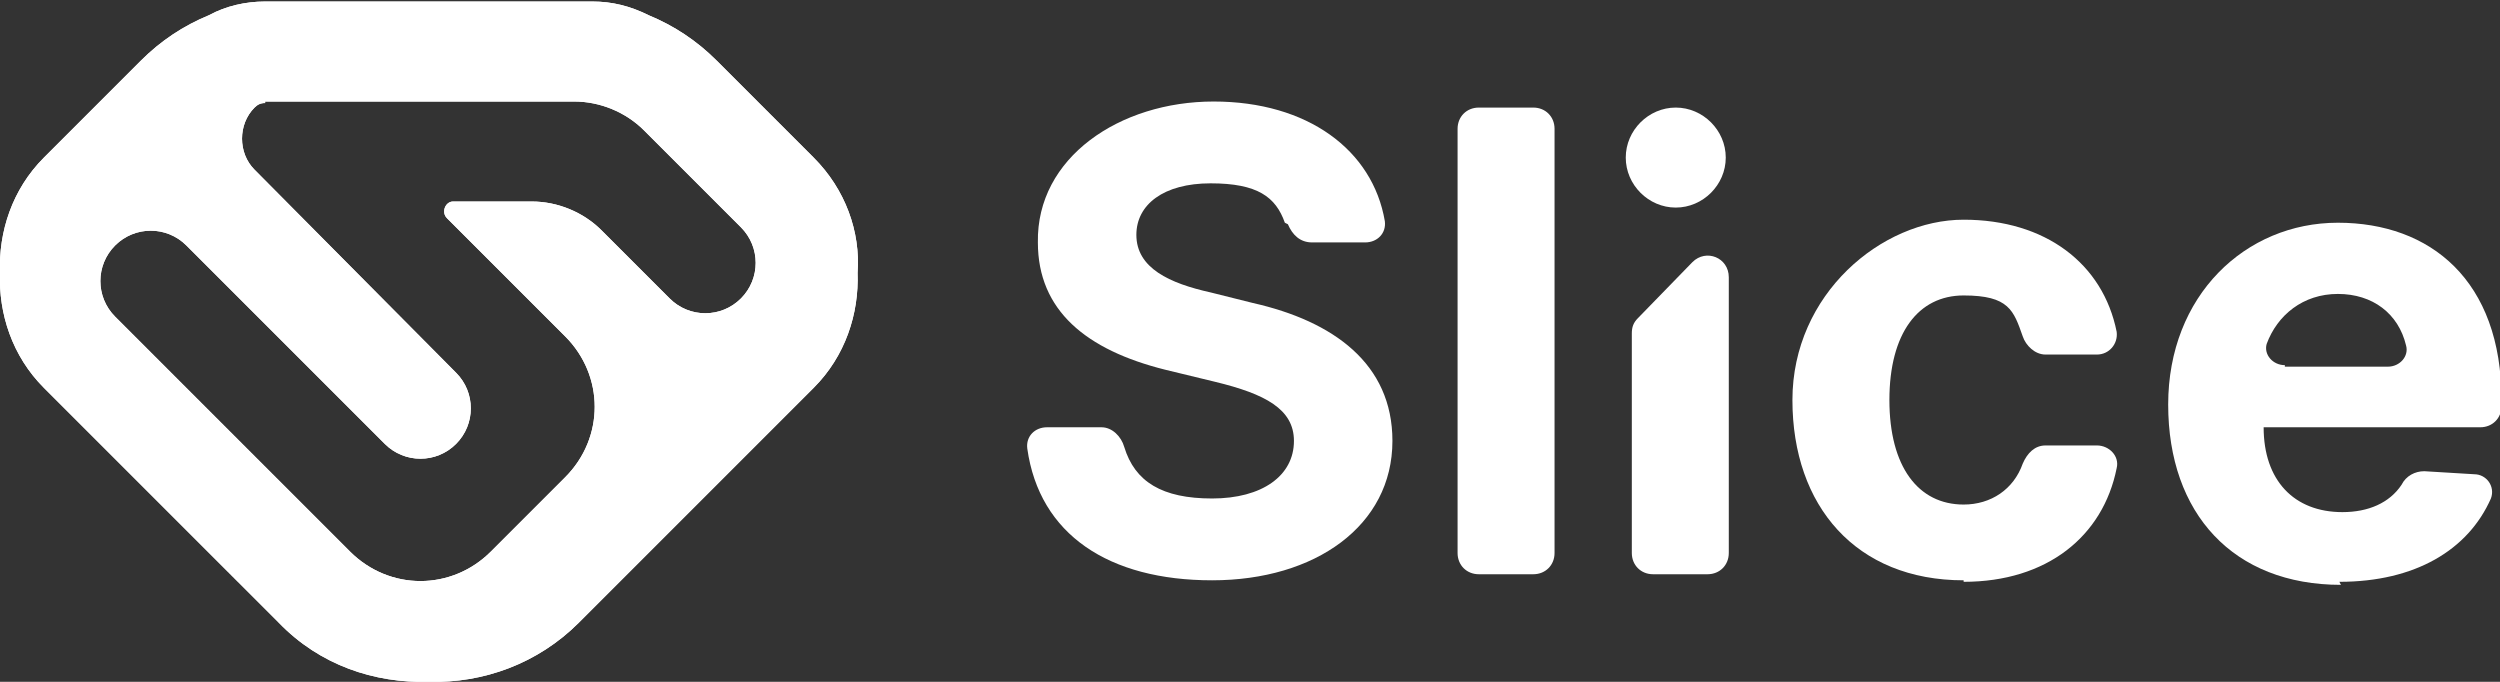
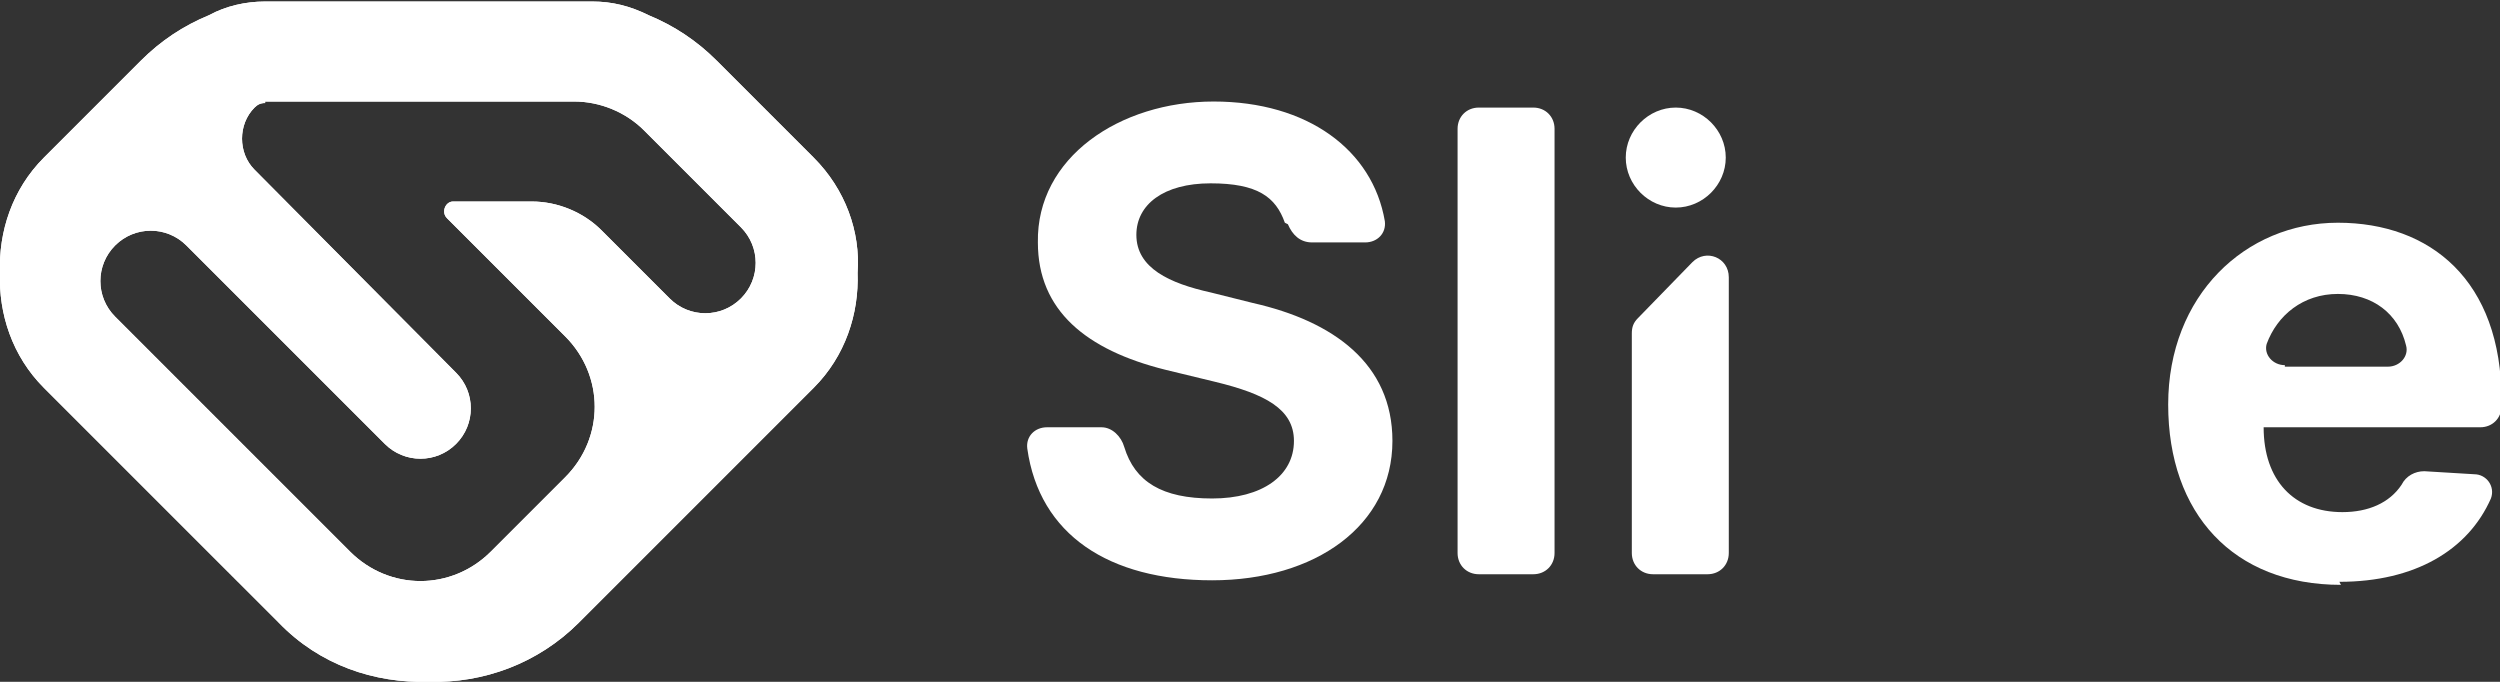
<svg xmlns="http://www.w3.org/2000/svg" version="1.1" viewBox="0 0 165 45">
  <rect x="0" y="0" width="165" height="45" fill="#333333" stroke="none" />
  <defs>
    <style>
      .cls-1, .cls-2 {
        fill: #fff;
      }

      .cls-2 {
        fill-rule: evenodd;
      }
    </style>
  </defs>
  <g>
    <g id="Layer_1">
      <path class="cls-1" d="M85,14.8c.3.7.8,1.2,1.6,1.2h3.5c.8,0,1.4-.6,1.3-1.4-.8-4.7-5.1-7.9-11.3-7.9s-11.7,3.7-11.6,9.3c0,4.5,3.2,7.1,8.4,8.4l3.3.8c3.3.8,5.2,1.8,5.2,3.9,0,2.3-2.1,3.8-5.4,3.8s-5.1-1.1-5.8-3.4c-.2-.7-.8-1.3-1.5-1.3h-3.6c-.8,0-1.4.6-1.3,1.4.8,5.7,5.4,8.7,12.2,8.7s11.9-3.6,11.9-9.2c0-5.1-3.9-7.9-9.2-9.1l-2.8-.7c-2.7-.6-4.9-1.6-4.9-3.8,0-2,1.8-3.4,4.9-3.4s4.3.9,4.9,2.6Z" />
      <path class="cls-1" d="M102.6,8.5c0-.8-.6-1.4-1.4-1.4h-3.6c-.8,0-1.4.6-1.4,1.4v28c0,.8.6,1.4,1.4,1.4h3.6c.8,0,1.4-.6,1.4-1.4V8.5Z" />
-       <path class="cls-1" d="M129.6,38.4c5.5,0,9.2-3,10.1-7.5.2-.8-.5-1.5-1.3-1.5h-3.4c-.7,0-1.2.5-1.5,1.2-.6,1.7-2.1,2.7-3.9,2.7-3,0-4.9-2.5-4.9-6.9s1.9-6.9,4.9-6.9,3.3,1,3.9,2.7c.2.6.8,1.2,1.5,1.2h3.4c.8,0,1.4-.7,1.3-1.5-.9-4.5-4.7-7.4-10.1-7.4s-11.3,4.9-11.3,11.9,4.2,11.9,11.3,11.9Z" />
      <path class="cls-1" d="M154.4,38.4c5,0,8.5-2.1,10-5.5.3-.8-.3-1.6-1.1-1.6l-3.3-.2c-.6,0-1.2.3-1.5.9-.8,1.2-2.2,1.8-3.9,1.8-3.2,0-5.2-2.1-5.2-5.6s0,0,0,0h14.3c.8,0,1.4-.6,1.4-1.4v-.4c0-7.9-4.7-11.7-10.8-11.7s-11.2,4.8-11.2,12,4.3,11.9,11.4,11.9ZM150.8,24.1c-.8,0-1.4-.7-1.2-1.4.7-1.9,2.4-3.3,4.7-3.3s4,1.3,4.5,3.4c.2.7-.4,1.4-1.2,1.4h-6.8Z" />
      <path class="cls-1" d="M114.1,36.5c0,.8-.6,1.4-1.4,1.4h-3.6c-.8,0-1.4-.6-1.4-1.4v-14.5c0-.4.1-.7.4-1l3.6-3.7c.9-.9,2.4-.3,2.4,1v18.1Z" />
      <path class="cls-2" d="M0,18c-.1-2.7.8-5.5,2.9-7.6l6.4-6.4c1.3-1.3,2.8-2.3,4.5-3,1.1-.6,2.4-.9,3.7-.9h21.6c1.3,0,2.5.3,3.7.9,1.7.7,3.2,1.7,4.5,3l6.4,6.4c2.1,2.1,3.1,4.9,2.9,7.6.1,2.7-.8,5.5-2.9,7.6l-15.5,15.5c-2.7,2.7-6.3,4-9.9,3.9-3.6.1-7.2-1.1-9.9-3.9L2.9,25.6C.8,23.5-.1,20.7,0,18ZM17.5,6.7h20.4c1.7,0,3.4.7,4.6,1.9l6.4,6.4c1.3,1.3,1.3,3.4,0,4.7-1.3,1.3-3.4,1.3-4.7,0l-4.5-4.5c-1.2-1.2-2.9-1.9-4.6-1.9h-5.2c-.5,0-.8.7-.4,1.1l7.8,7.8c2.6,2.6,2.6,6.7,0,9.3l-4.9,4.9c-2.6,2.6-6.7,2.6-9.3,0l-15.5-15.5c-1.3-1.3-1.3-3.4,0-4.7,1.3-1.3,3.4-1.3,4.7,0l13.1,13.1c1.3,1.3,3.4,1.3,4.7,0,1.3-1.3,1.3-3.4,0-4.7l-13.3-13.4c-1.1-1.1-1.1-3,0-4.1.2-.2.4-.3.7-.3Z" />
      <path class="cls-1" d="M113.9,10.4c0,1.8-1.5,3.3-3.3,3.3s-3.3-1.5-3.3-3.3,1.5-3.3,3.3-3.3,3.3,1.5,3.3,3.3Z" />
      <path class="cls-2" d="M0,18c-.1-2.7.8-5.5,2.9-7.6l6.4-6.4c1.3-1.3,2.8-2.3,4.5-3,1.1-.6,2.4-.9,3.7-.9h21.6c1.3,0,2.5.3,3.7.9,1.7.7,3.2,1.7,4.5,3l6.4,6.4c2.1,2.1,3.1,4.9,2.9,7.6.1,2.7-.8,5.5-2.9,7.6l-15.5,15.5c-2.7,2.7-6.3,4-9.9,3.9-3.6.1-7.2-1.1-9.9-3.9L2.9,25.6C.8,23.5-.1,20.7,0,18ZM17.5,6.7h20.4c1.7,0,3.4.7,4.6,1.9l6.4,6.4c1.3,1.3,1.3,3.4,0,4.7-1.3,1.3-3.4,1.3-4.7,0l-4.5-4.5c-1.2-1.2-2.9-1.9-4.6-1.9h-5.2c-.5,0-.8.7-.4,1.1l7.8,7.8c2.6,2.6,2.6,6.7,0,9.3l-4.9,4.9c-2.6,2.6-6.7,2.6-9.3,0l-15.5-15.5c-1.3-1.3-1.3-3.4,0-4.7,1.3-1.3,3.4-1.3,4.7,0l13.1,13.1c1.3,1.3,3.4,1.3,4.7,0,1.3-1.3,1.3-3.4,0-4.7l-13.3-13.4c-1.1-1.1-1.1-3,0-4.1.2-.2.4-.3.7-.3Z" />
    </g>
  </g>
</svg>